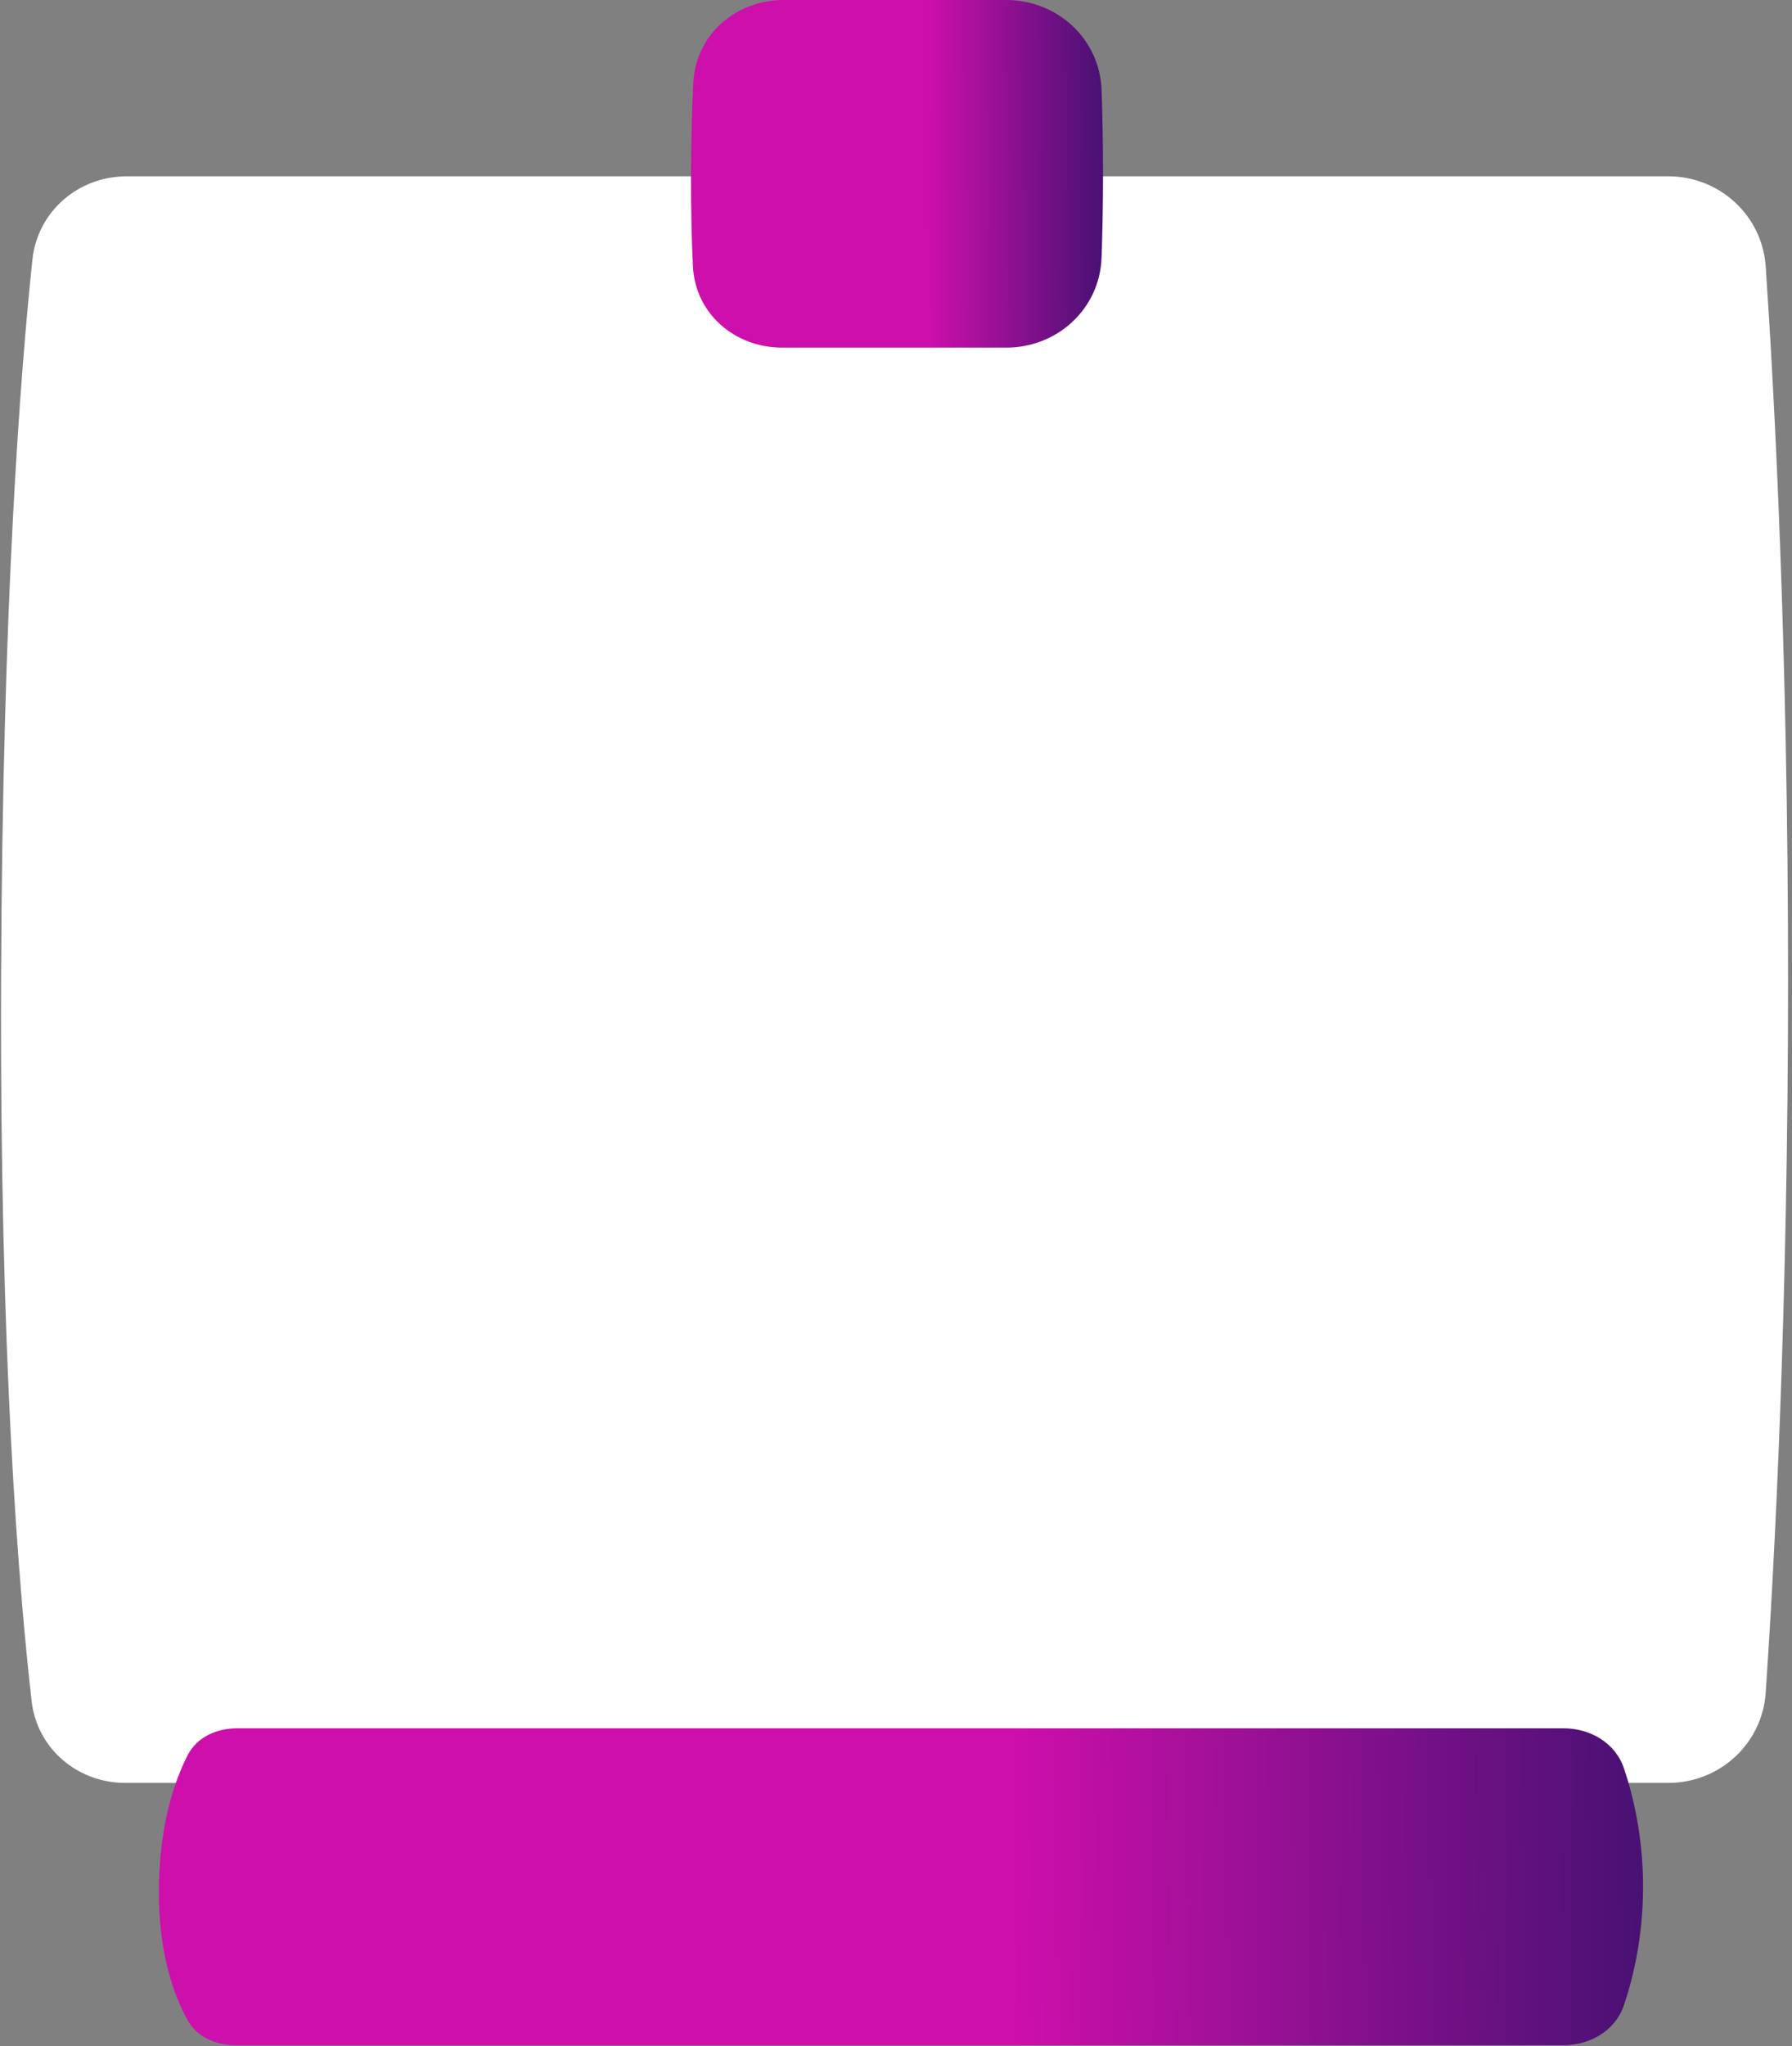
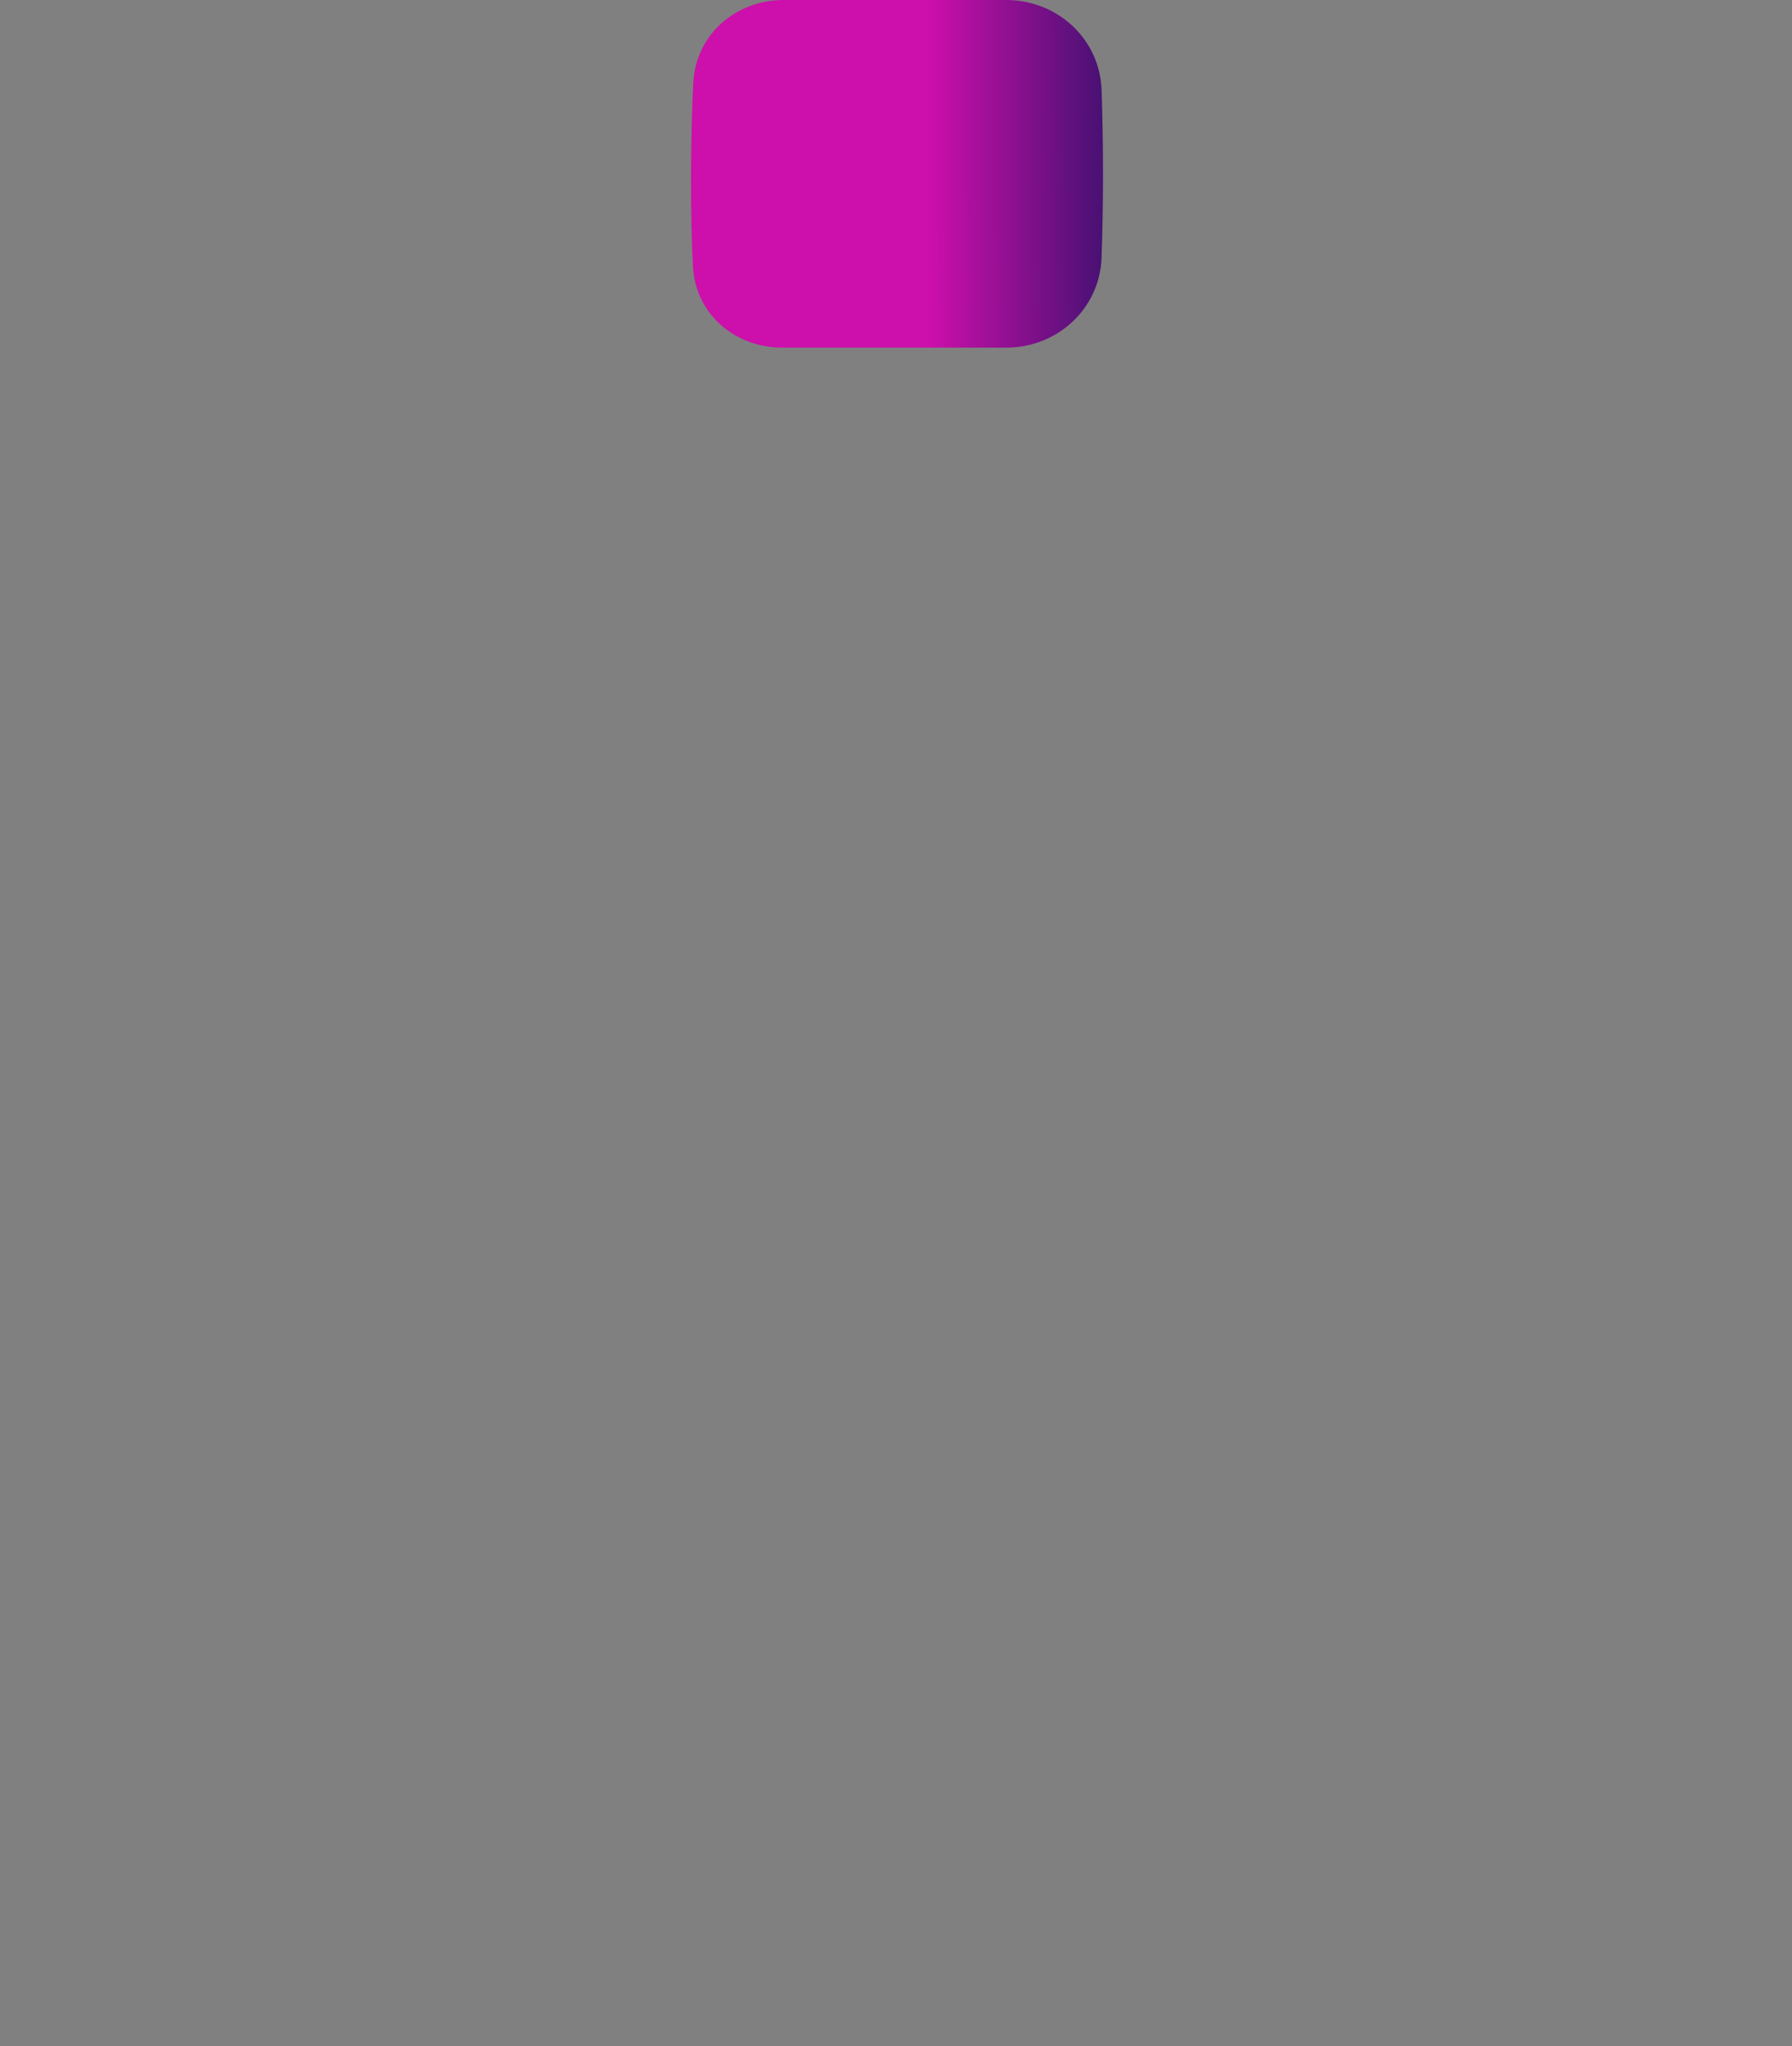
<svg xmlns="http://www.w3.org/2000/svg" width="361" height="412" viewBox="0 0 361 412" fill="none">
  <rect x="0" y="0" width="361" height="412" fill="#808080" stroke="none" />
-   <path d="M6.532 52.267C7.562 42.549 15.797 35.5 25.569 35.5H336.068C346.408 35.5 355.008 43.373 355.707 53.69C357.446 79.334 360.205 130.533 360.205 197.25C360.205 263.967 357.446 315.166 355.707 340.81C355.008 351.127 346.408 359 336.068 359H25.277C15.634 359 7.48 352.134 6.38 342.554C3.792 320.014 -0.063 273.408 0.22 197.25C0.501 121.451 4.132 74.926 6.532 52.267Z" fill="white" />
  <path d="M139.665 16.668C140.146 6.988 148.207 0 157.899 0H202.702C212.997 0 221.547 7.819 221.911 18.107C222.082 22.968 222.205 28.66 222.205 35C222.205 41.34 222.082 47.032 221.911 51.893C221.547 62.181 212.997 70 202.702 70H157.592C148.037 70 140.072 63.19 139.595 53.647C139.347 48.683 139.179 42.505 139.208 35C139.237 27.653 139.421 21.578 139.665 16.668Z" fill="url(#paint0_linear_28_1269)" />
-   <path d="M37.794 353.433C39.687 349.735 43.682 348 47.837 348H314.94C320.388 348 325.427 350.94 327.162 356.103C329.043 361.699 331 369.922 331 379.905C331 389.889 329.043 398.112 327.162 403.708C325.427 408.871 320.388 411.811 314.94 411.811H47.507C43.547 411.811 39.708 410.239 37.793 406.773C35.072 401.847 31.806 393.138 32.009 379.905C32.207 367.021 35.241 358.424 37.794 353.433Z" fill="url(#paint1_linear_28_1269)" />
  <defs>
    <linearGradient id="paint0_linear_28_1269" x1="187.052" y1="36" x2="221.729" y2="35.894" gradientUnits="userSpaceOnUse">
      <stop stop-color="#CD0FAB" />
      <stop offset="1" stop-color="#4A1174" />
    </linearGradient>
    <linearGradient id="paint1_linear_28_1269" x1="204.365" y1="380.817" x2="329.267" y2="379.309" gradientUnits="userSpaceOnUse">
      <stop stop-color="#CD0FAB" />
      <stop offset="1" stop-color="#4A1174" />
    </linearGradient>
  </defs>
</svg>